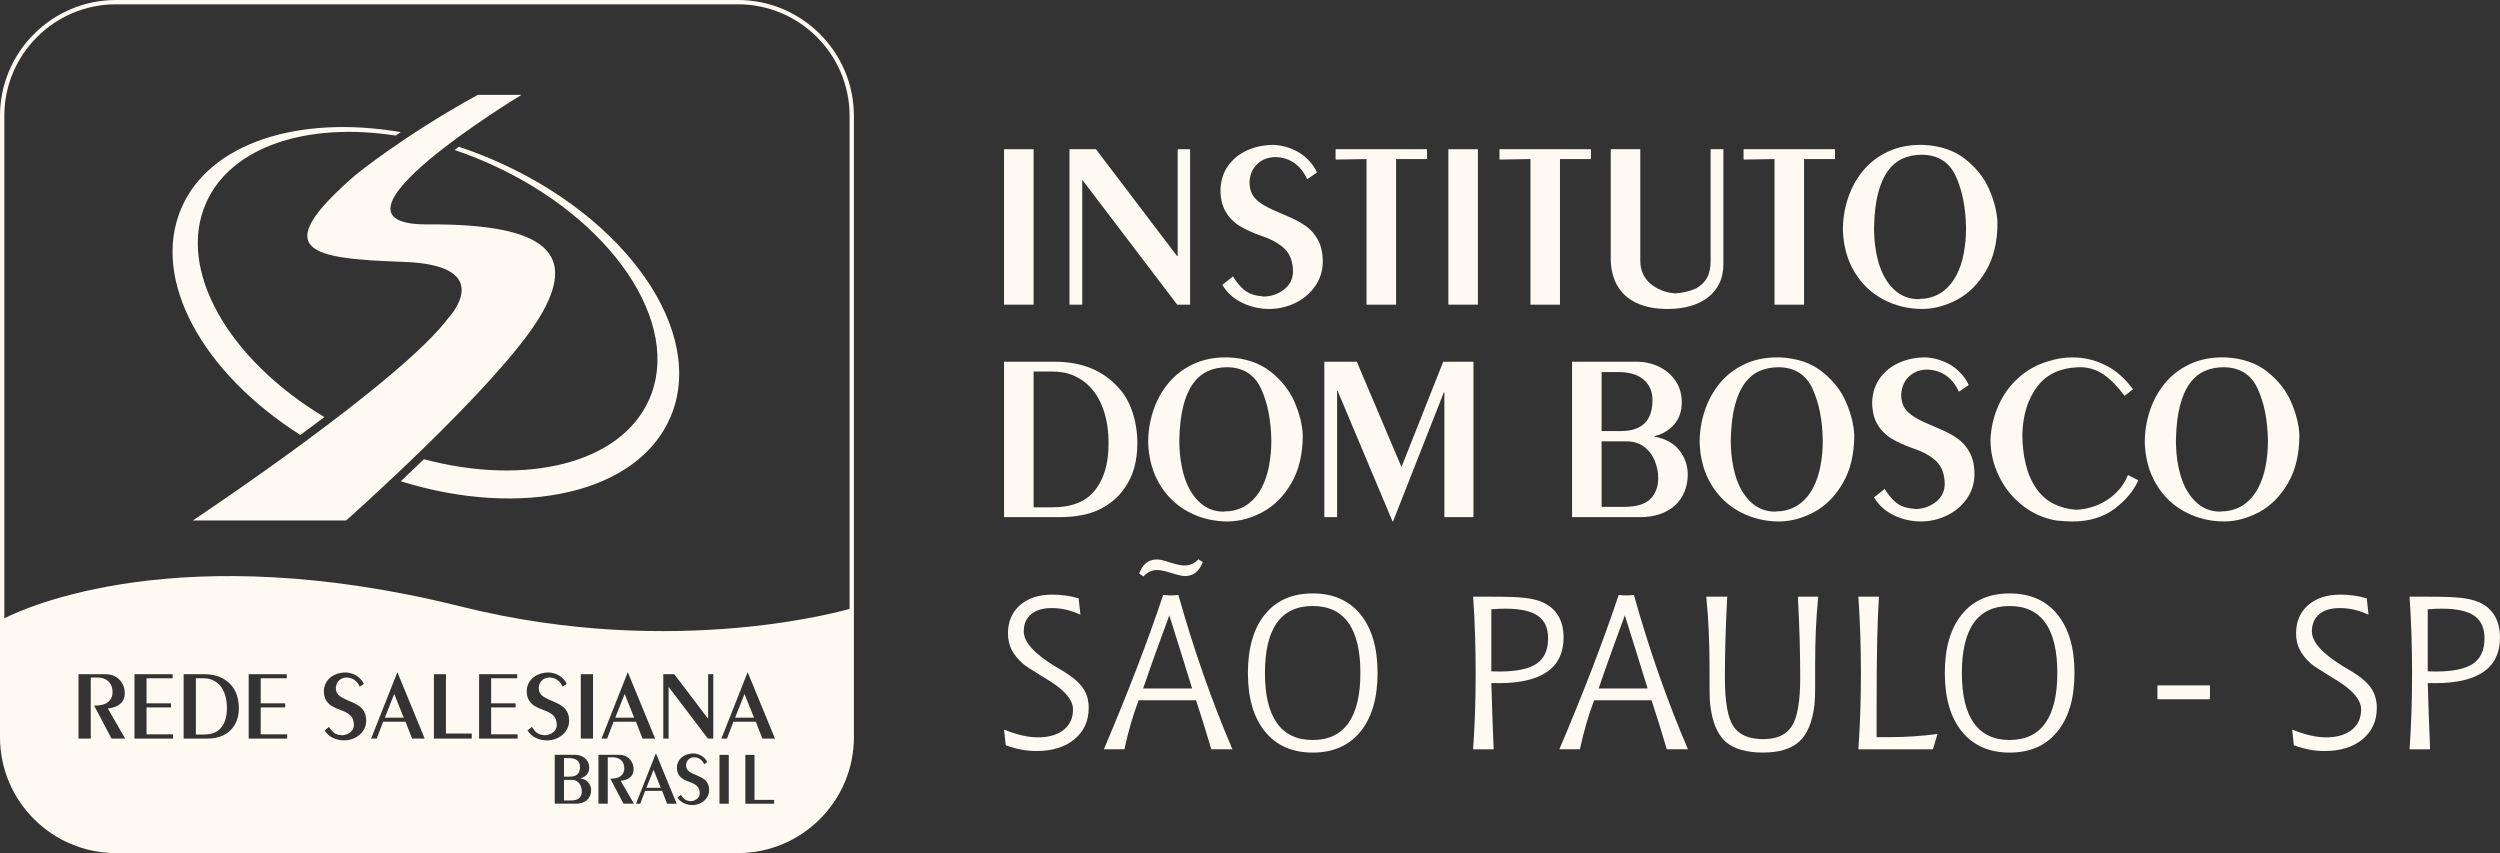
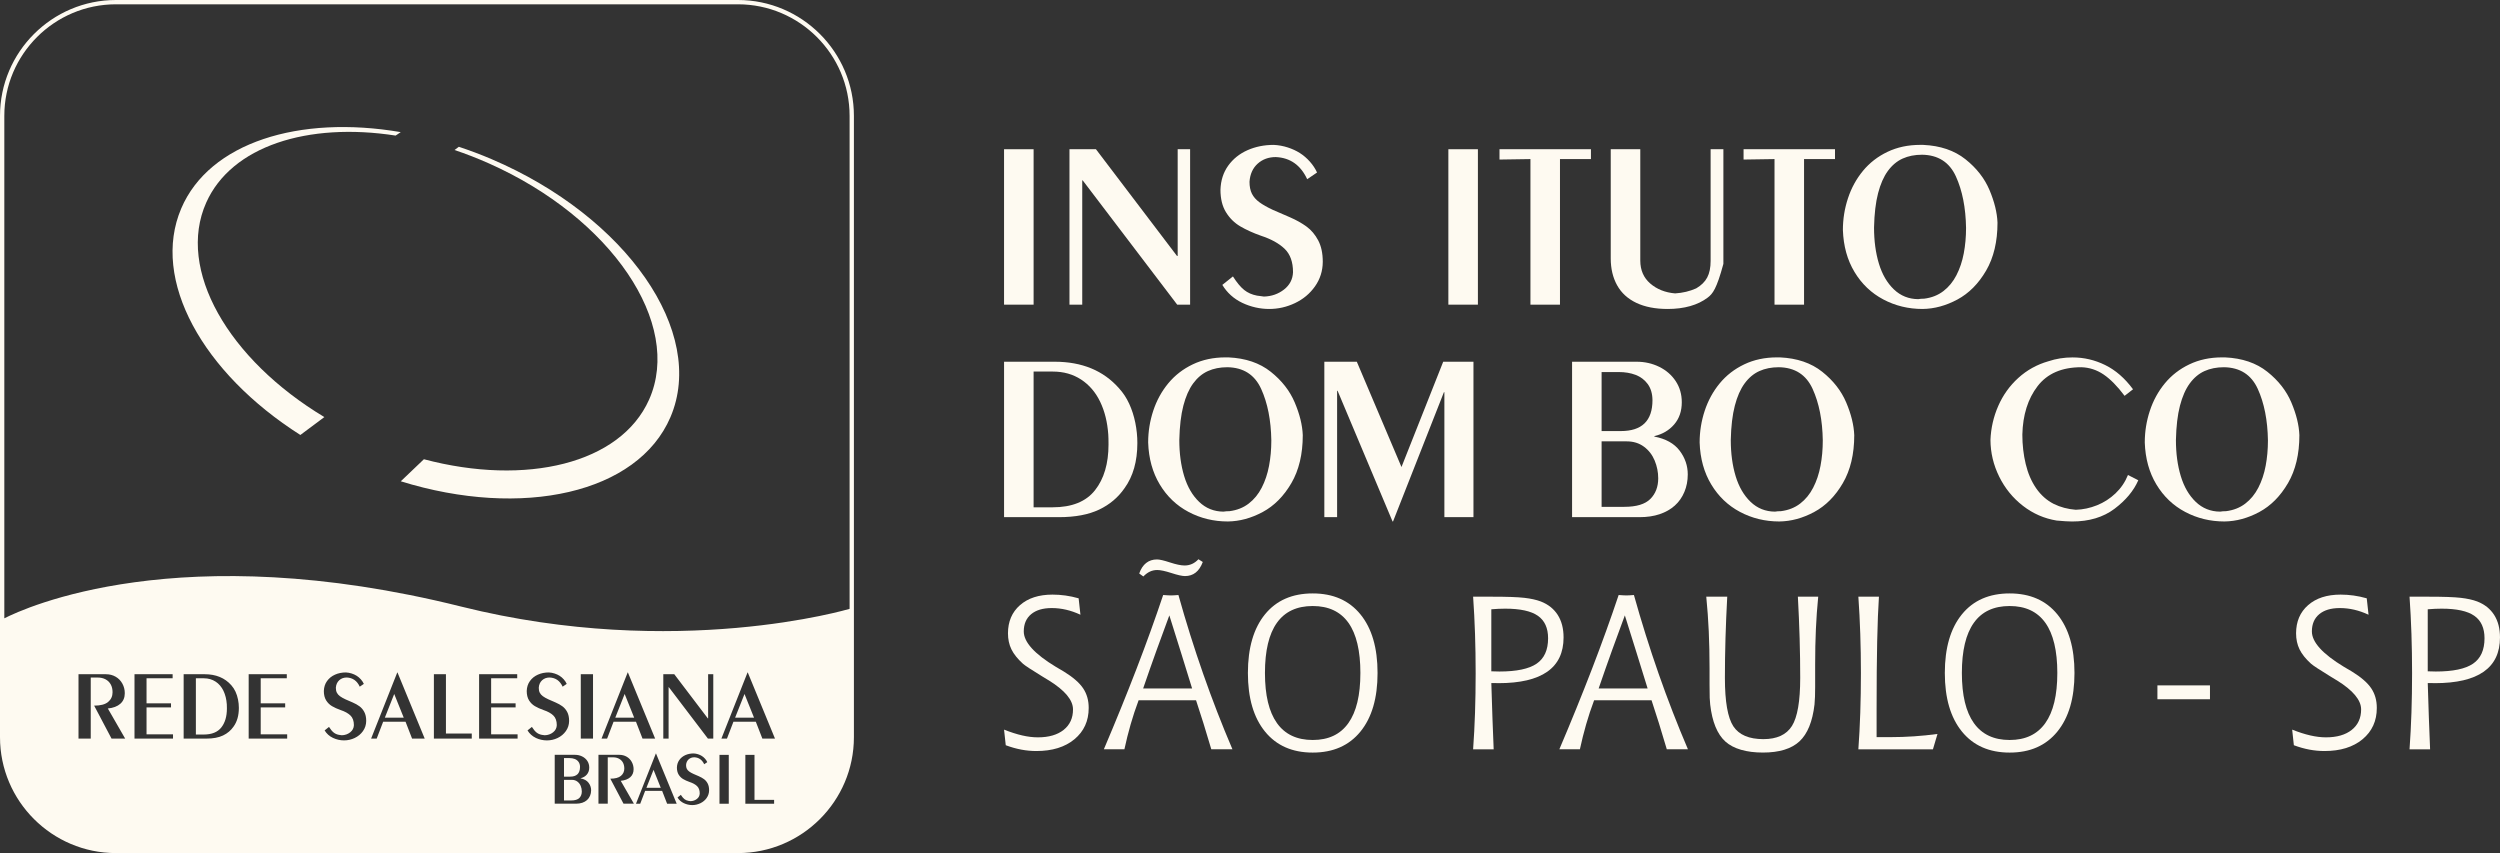
<svg xmlns="http://www.w3.org/2000/svg" width="211" height="72" viewBox="0 0 211 72" fill="none">
  <rect x="0" y="0" width="211" height="72" fill="#333333" stroke="none" />
  <g clip-path="url(#clip0_1301_854)">
    <path d="M54.558 66.49H55.768L55.159 64.972L54.558 66.49Z" fill="#FEFAF1" />
    <path d="M48.954 64.727C48.952 64.553 48.909 64.41 48.825 64.298C48.743 64.186 48.635 64.105 48.503 64.056C48.372 64.007 48.224 63.982 48.06 63.982H47.602V65.549H48.113C48.673 65.549 48.953 65.276 48.953 64.728L48.954 64.727Z" fill="#FEFAF1" />
    <path d="M48.724 65.961C48.597 65.867 48.445 65.82 48.272 65.82H47.602V67.559H48.206C48.527 67.559 48.758 67.488 48.897 67.349C49.035 67.209 49.105 67.026 49.105 66.8C49.105 66.638 49.073 66.481 49.01 66.328C48.947 66.176 48.851 66.054 48.723 65.96L48.724 65.961Z" fill="#FEFAF1" />
    <path d="M62.279 0H9.789C4.392 0 0 4.388 0 9.781V62.219C0 67.612 4.392 72 9.789 72H62.279C67.677 72 72.07 67.612 72.07 62.219V9.781C72.07 4.388 67.677 0 62.279 0ZM9.414 62.338L7.946 59.556C8.485 59.556 8.878 59.452 9.126 59.244C9.375 59.035 9.5 58.763 9.5 58.427C9.5 58.17 9.448 57.949 9.346 57.765C9.243 57.579 9.097 57.436 8.907 57.335C8.718 57.234 8.494 57.184 8.237 57.184H7.659V62.339H6.626V56.905H8.945C9.246 56.905 9.517 56.975 9.759 57.114C10.002 57.254 10.191 57.448 10.327 57.695C10.464 57.944 10.532 58.214 10.532 58.507C10.532 58.878 10.407 59.174 10.159 59.395C9.911 59.616 9.558 59.751 9.102 59.797L10.565 62.339H9.414V62.338ZM14.602 62.338H11.352V56.904H14.57V57.248H12.368V59.361H14.433V59.705H12.368V61.977H14.602V62.337V62.338ZM19.714 61.323C19.489 61.647 19.193 61.898 18.824 62.074C18.455 62.25 17.988 62.338 17.422 62.338H15.5V56.904H17.271C18.225 56.904 18.975 57.214 19.521 57.833C19.662 57.99 19.781 58.17 19.876 58.375C19.969 58.578 20.041 58.8 20.089 59.037C20.136 59.275 20.16 59.511 20.16 59.745C20.16 60.384 20.011 60.91 19.714 61.322V61.323ZM24.238 62.338H20.988V56.904H24.206V57.248H22.004V59.361H24.069V59.705H22.004V61.977H24.238V62.337V62.338ZM30.638 61.701C30.459 61.954 30.225 62.148 29.939 62.285C29.651 62.422 29.351 62.489 29.035 62.489C28.72 62.489 28.394 62.418 28.097 62.276C27.797 62.133 27.566 61.923 27.398 61.647L27.768 61.351C27.906 61.568 28.035 61.725 28.161 61.824C28.285 61.923 28.434 61.99 28.61 62.022C28.637 62.027 28.679 62.033 28.734 62.039C28.788 62.043 28.828 62.05 28.853 62.055C29.12 62.048 29.354 61.965 29.553 61.81C29.753 61.653 29.859 61.452 29.869 61.204C29.869 60.847 29.771 60.574 29.576 60.386C29.381 60.198 29.103 60.046 28.746 59.928C28.469 59.83 28.229 59.721 28.024 59.601C27.82 59.481 27.654 59.317 27.525 59.109C27.396 58.9 27.332 58.637 27.332 58.32C27.342 57.996 27.433 57.715 27.602 57.48C27.771 57.244 27.996 57.064 28.275 56.94C28.554 56.815 28.86 56.754 29.194 56.754C29.36 56.762 29.523 56.792 29.68 56.842C29.837 56.892 29.979 56.958 30.107 57.038C30.234 57.119 30.351 57.219 30.458 57.339C30.564 57.459 30.648 57.586 30.708 57.72L30.363 57.955C30.134 57.459 29.768 57.202 29.265 57.181C29.014 57.181 28.802 57.258 28.632 57.411C28.461 57.566 28.366 57.777 28.346 58.044C28.346 58.21 28.374 58.349 28.43 58.462C28.486 58.573 28.574 58.673 28.693 58.761C28.812 58.847 28.968 58.936 29.162 59.026C29.34 59.102 29.541 59.189 29.763 59.287C29.986 59.383 30.179 59.492 30.343 59.613C30.506 59.733 30.642 59.892 30.748 60.094C30.855 60.294 30.908 60.545 30.908 60.845C30.905 61.164 30.815 61.451 30.635 61.704L30.638 61.701ZM34.78 62.339L34.228 60.915H32.338L31.792 62.339H31.321L33.53 56.754H33.547L35.846 62.339H34.781H34.78ZM39.817 62.338H36.62V56.904H37.637V61.911H39.817V62.337V62.338ZM43.687 62.338H40.436V56.904H43.653V57.248H41.452V59.361H43.517V59.705H41.452V61.977H43.685V62.337L43.687 62.338ZM45.219 62.276C44.921 62.133 44.69 61.923 44.522 61.647L44.892 61.351C45.03 61.568 45.159 61.725 45.285 61.824C45.409 61.923 45.56 61.99 45.734 62.022C45.761 62.027 45.803 62.033 45.858 62.039C45.913 62.043 45.952 62.05 45.977 62.055C46.244 62.048 46.479 61.965 46.677 61.81C46.877 61.653 46.983 61.452 46.993 61.204C46.993 60.847 46.895 60.574 46.7 60.386C46.505 60.198 46.227 60.046 45.87 59.928C45.593 59.83 45.352 59.721 45.148 59.601C44.944 59.481 44.778 59.317 44.649 59.109C44.52 58.9 44.456 58.637 44.456 58.32C44.466 57.996 44.556 57.715 44.726 57.48C44.895 57.244 45.12 57.064 45.399 56.94C45.678 56.815 45.983 56.754 46.318 56.754C46.484 56.762 46.647 56.792 46.804 56.842C46.962 56.892 47.103 56.958 47.231 57.038C47.359 57.119 47.476 57.219 47.581 57.339C47.688 57.459 47.772 57.586 47.832 57.72L47.487 57.955C47.258 57.459 46.892 57.202 46.389 57.181C46.137 57.181 45.926 57.258 45.756 57.411C45.585 57.566 45.49 57.777 45.472 58.044C45.472 58.21 45.498 58.349 45.555 58.462C45.611 58.573 45.699 58.673 45.818 58.761C45.937 58.848 46.094 58.936 46.288 59.026C46.465 59.102 46.666 59.189 46.888 59.287C47.111 59.383 47.304 59.492 47.468 59.613C47.631 59.733 47.767 59.892 47.874 60.094C47.98 60.294 48.033 60.545 48.033 60.845C48.03 61.164 47.94 61.451 47.76 61.704C47.581 61.956 47.348 62.151 47.06 62.288C46.774 62.424 46.472 62.491 46.157 62.491C45.842 62.491 45.517 62.421 45.217 62.278L45.219 62.276ZM49.799 67.164C49.739 67.308 49.654 67.428 49.544 67.526C49.433 67.625 49.3 67.7 49.144 67.753C48.987 67.805 48.81 67.832 48.611 67.832H46.818V63.707H48.532C48.749 63.707 48.949 63.752 49.132 63.842C49.315 63.932 49.461 64.058 49.57 64.221C49.677 64.384 49.732 64.57 49.732 64.783C49.732 65.019 49.664 65.215 49.529 65.372C49.394 65.529 49.219 65.632 49.003 65.681V65.694C49.306 65.753 49.53 65.876 49.674 66.067C49.818 66.257 49.891 66.468 49.891 66.698C49.891 66.865 49.86 67.022 49.8 67.164H49.799ZM50.051 62.338H49.018V56.904H50.051V62.338ZM52.625 67.833L51.511 65.721C51.92 65.721 52.218 65.641 52.407 65.483C52.596 65.324 52.691 65.117 52.691 64.863C52.691 64.669 52.651 64.501 52.574 64.359C52.496 64.219 52.385 64.111 52.241 64.034C52.097 63.956 51.927 63.918 51.733 63.918H51.294V67.832H50.51V63.707H52.271C52.498 63.707 52.704 63.759 52.889 63.865C53.072 63.971 53.216 64.118 53.32 64.307C53.423 64.496 53.476 64.7 53.476 64.922C53.476 65.204 53.381 65.429 53.193 65.597C53.004 65.764 52.737 65.866 52.39 65.902L53.502 67.832H52.626L52.625 67.833ZM51.785 60.914L51.24 62.338H50.769L52.978 56.753H52.995L55.294 62.338H54.229L53.676 60.914H51.786H51.785ZM56.304 67.833L55.884 66.751H54.449L54.036 67.833H53.677L55.355 63.592H55.367L57.112 67.833H56.304ZM59.642 67.35C59.506 67.54 59.329 67.689 59.111 67.793C58.893 67.896 58.665 67.949 58.426 67.949C58.186 67.949 57.939 67.894 57.712 67.786C57.486 67.678 57.309 67.519 57.182 67.308L57.463 67.084C57.567 67.248 57.667 67.367 57.762 67.443C57.856 67.518 57.97 67.568 58.103 67.593C58.123 67.597 58.155 67.6 58.196 67.606C58.238 67.61 58.267 67.613 58.286 67.618C58.489 67.611 58.667 67.55 58.818 67.431C58.97 67.313 59.049 67.16 59.057 66.971C59.057 66.7 58.983 66.492 58.834 66.35C58.686 66.206 58.476 66.09 58.205 66.001C57.994 65.927 57.812 65.844 57.656 65.753C57.502 65.662 57.375 65.536 57.278 65.378C57.18 65.219 57.131 65.02 57.131 64.779C57.138 64.533 57.208 64.32 57.336 64.141C57.464 63.962 57.635 63.826 57.846 63.731C58.058 63.637 58.291 63.59 58.545 63.59C58.671 63.596 58.795 63.619 58.914 63.657C59.033 63.696 59.141 63.745 59.238 63.806C59.334 63.867 59.423 63.944 59.505 64.035C59.585 64.126 59.649 64.222 59.695 64.324L59.434 64.502C59.259 64.127 58.981 63.932 58.6 63.915C58.41 63.915 58.25 63.974 58.12 64.09C57.99 64.208 57.918 64.367 57.903 64.57C57.903 64.697 57.924 64.803 57.967 64.888C58.009 64.972 58.076 65.047 58.166 65.114C58.256 65.18 58.375 65.248 58.522 65.315C58.656 65.374 58.809 65.44 58.978 65.513C59.148 65.587 59.294 65.669 59.418 65.76C59.544 65.851 59.645 65.974 59.727 66.126C59.807 66.278 59.848 66.469 59.848 66.696C59.847 66.938 59.777 67.156 59.641 67.347L59.642 67.35ZM60.2 62.338H59.749L56.446 57.994H56.43V62.338H55.983V56.904H56.909L59.742 60.634H59.766V56.904H60.201V62.338H60.2ZM61.508 67.833H60.724V63.708H61.508V67.833ZM65.335 67.833H62.908V63.708H63.679V67.51H65.335V67.834V67.833ZM64.344 62.339L63.791 60.915H61.901L61.355 62.339H60.885L63.093 56.754H63.111L65.41 62.339H64.344ZM71.706 51.386C71.706 51.386 57.133 55.741 38.931 51.197C15.15 45.26 2.057 51.324 0.365 52.187V9.781C0.364 4.588 4.592 0.363 9.789 0.363H62.279C67.477 0.363 71.706 4.588 71.706 9.781V51.386Z" fill="#FEFAF1" />
    <path d="M32.481 60.57H34.075L33.272 58.572L32.481 60.57Z" fill="#FEFAF1" />
    <path d="M51.93 60.57H53.524L52.721 58.572L51.93 60.57Z" fill="#FEFAF1" />
    <path d="M62.044 60.57H63.639L62.836 58.572L62.044 60.57Z" fill="#FEFAF1" />
    <path d="M18.859 58.303C18.699 57.972 18.477 57.712 18.192 57.527C17.908 57.342 17.579 57.248 17.204 57.248H16.532V61.994H17.196C17.871 61.994 18.365 61.795 18.68 61.396C18.994 60.997 19.151 60.464 19.151 59.795C19.151 59.645 19.147 59.53 19.143 59.451C19.113 59.017 19.018 58.633 18.858 58.302L18.859 58.303Z" fill="#FEFAF1" />
-     <path d="M44.016 8.006C44.016 8.006 25.821 19.009 36.101 18.94C46.38 18.872 48.732 21.541 45.507 26.825C41.973 32.617 29.217 43.925 29.217 43.925H16.276C16.276 43.925 33.836 32.266 37.889 26.779C37.889 26.779 42.019 22.378 34.081 22.104C26.142 21.829 22.608 21.202 29.95 14.815C29.95 14.815 33.943 11.514 40.321 8.007H44.015L44.016 8.006Z" fill="#FEFAF1" />
    <path d="M41.486 13.43C40.567 13.038 39.646 12.695 38.728 12.389C38.694 12.414 38.659 12.439 38.625 12.464C38.535 12.531 38.45 12.595 38.363 12.661C39.331 12.986 40.303 13.364 41.272 13.795C51.594 18.386 57.644 27.312 54.782 33.731C52.372 39.14 44.402 41.043 35.777 38.76C35.098 39.417 34.442 40.042 33.826 40.621C44.063 43.799 53.833 41.649 56.587 35.205C59.649 28.045 52.887 18.295 41.484 13.43" fill="#FEFAF1" />
    <path d="M17.403 17.105C19.528 12.335 25.979 10.293 33.39 11.443C33.53 11.348 33.675 11.25 33.823 11.152C25.235 9.678 17.669 12.042 15.298 17.589C12.722 23.614 17.102 31.472 25.35 36.712C26.02 36.218 26.698 35.713 27.375 35.201C19.263 30.332 14.887 22.75 17.403 17.105Z" fill="#FEFAF1" />
    <path d="M84.742 12.595H87.236V25.713H84.742V12.595Z" fill="#FEFAF1" />
    <path d="M90.263 12.595H92.498L99.337 21.6H99.396V12.595H100.445V25.713H99.356L91.381 15.225H91.341V25.713H90.263V12.595Z" fill="#FEFAF1" />
    <path d="M103.167 24.043L104.06 23.33C104.391 23.851 104.706 24.232 105.008 24.472C105.308 24.713 105.671 24.872 106.093 24.951C106.16 24.964 106.258 24.977 106.39 24.99C106.522 25.003 106.619 25.017 106.678 25.03C107.325 25.011 107.888 24.812 108.37 24.437C108.851 24.062 109.106 23.575 109.131 22.976C109.131 22.113 108.895 21.455 108.424 21C107.952 20.546 107.285 20.177 106.42 19.894C105.752 19.657 105.172 19.394 104.679 19.104C104.187 18.815 103.785 18.418 103.473 17.913C103.162 17.41 103.007 16.775 103.007 16.012C103.034 15.229 103.251 14.553 103.66 13.982C104.07 13.413 104.611 12.978 105.284 12.678C105.958 12.379 106.697 12.229 107.503 12.229C107.906 12.248 108.297 12.32 108.677 12.441C109.056 12.563 109.4 12.721 109.706 12.915C110.013 13.109 110.295 13.351 110.554 13.642C110.811 13.931 111.013 14.237 111.158 14.56L110.327 15.125C109.772 13.932 108.888 13.309 107.675 13.257C107.067 13.257 106.558 13.443 106.146 13.815C105.734 14.187 105.504 14.696 105.458 15.341C105.458 15.743 105.526 16.079 105.661 16.349C105.796 16.619 106.007 16.859 106.294 17.07C106.58 17.28 106.958 17.494 107.427 17.712C107.856 17.896 108.339 18.106 108.876 18.34C109.414 18.574 109.88 18.836 110.276 19.126C110.672 19.416 110.998 19.803 111.256 20.288C111.513 20.772 111.642 21.378 111.642 22.102C111.635 22.874 111.415 23.564 110.983 24.174C110.551 24.784 109.988 25.253 109.294 25.583C108.601 25.912 107.875 26.077 107.116 26.077C106.356 26.077 105.568 25.905 104.848 25.561C104.128 25.216 103.567 24.71 103.163 24.042L103.167 24.043Z" fill="#FEFAF1" />
-     <path d="M112.724 12.595H120.442V13.426H117.83V25.713H115.336V13.426L112.724 13.466V12.595Z" fill="#FEFAF1" />
    <path d="M122.242 12.595H124.735V25.713H122.242V12.595Z" fill="#FEFAF1" />
    <path d="M126.557 12.595H134.275V13.426H131.662V25.713H129.169V13.426L126.557 13.466V12.595Z" fill="#FEFAF1" />
-     <path d="M138.44 12.595V21.986C138.44 22.797 138.72 23.444 139.281 23.928C139.842 24.413 140.541 24.691 141.379 24.763C142.018 24.724 142.612 24.582 143.159 24.338C143.589 24.087 143.899 23.78 144.09 23.418C144.281 23.056 144.376 22.591 144.376 22.025V12.594H145.454V22.271C145.454 22.904 145.338 23.456 145.108 23.927C144.877 24.399 144.552 24.794 144.134 25.114C143.714 25.433 143.22 25.674 142.65 25.835C142.079 25.997 141.447 26.077 140.755 26.077C139.713 26.077 138.831 25.906 138.109 25.563C137.387 25.22 136.845 24.726 136.486 24.08C136.126 23.434 135.946 22.676 135.946 21.807V12.594H138.439L138.44 12.595Z" fill="#FEFAF1" />
+     <path d="M138.44 12.595V21.986C138.44 22.797 138.72 23.444 139.281 23.928C139.842 24.413 140.541 24.691 141.379 24.763C142.018 24.724 142.612 24.582 143.159 24.338C143.589 24.087 143.899 23.78 144.09 23.418C144.281 23.056 144.376 22.591 144.376 22.025V12.594H145.454V22.271C144.877 24.399 144.552 24.794 144.134 25.114C143.714 25.433 143.22 25.674 142.65 25.835C142.079 25.997 141.447 26.077 140.755 26.077C139.713 26.077 138.831 25.906 138.109 25.563C137.387 25.22 136.845 24.726 136.486 24.08C136.126 23.434 135.946 22.676 135.946 21.807V12.594H138.439L138.44 12.595Z" fill="#FEFAF1" />
    <path d="M147.157 12.595H154.874V13.426H152.262V25.713H149.769V13.426L147.157 13.466V12.595Z" fill="#FEFAF1" />
    <path d="M162.325 12.229C163.763 12.295 164.949 12.698 165.882 13.44C166.816 14.182 167.492 15.046 167.911 16.035C168.329 17.023 168.556 17.942 168.589 18.792C168.589 20.393 168.267 21.745 167.625 22.845C166.982 23.945 166.176 24.756 165.211 25.276C164.244 25.797 163.263 26.064 162.267 26.077C161.067 26.077 159.96 25.808 158.948 25.271C157.935 24.734 157.125 23.962 156.519 22.953C155.912 21.944 155.586 20.765 155.54 19.414C155.54 18.491 155.683 17.596 155.97 16.73C156.256 15.864 156.679 15.093 157.237 14.417C157.795 13.742 158.483 13.208 159.305 12.816C160.127 12.424 161.045 12.228 162.061 12.228H162.328L162.325 12.229ZM162.226 13.059C161.606 13.059 161.057 13.168 160.579 13.385C160.1 13.603 159.686 13.95 159.336 14.428C158.986 14.906 158.711 15.532 158.51 16.306C158.308 17.081 158.195 18.044 158.169 19.198C158.169 20.331 158.306 21.35 158.58 22.252C158.853 23.154 159.274 23.878 159.841 24.422C160.409 24.966 161.095 25.241 161.899 25.248C162.038 25.221 162.206 25.208 162.403 25.208C163.03 25.129 163.569 24.916 164.021 24.57C164.473 24.224 164.841 23.776 165.124 23.226C165.407 22.676 165.614 22.061 165.742 21.383C165.871 20.704 165.935 19.989 165.935 19.238C165.908 17.532 165.622 16.08 165.075 14.884C164.527 13.688 163.577 13.08 162.225 13.059H162.226Z" fill="#FEFAF1" />
    <path d="M84.742 30.53H89.016C91.319 30.53 93.13 31.278 94.449 32.775C94.792 33.15 95.078 33.585 95.305 34.079C95.533 34.573 95.704 35.107 95.82 35.68C95.936 36.254 95.993 36.824 95.993 37.391C95.993 38.933 95.633 40.202 94.915 41.197C94.374 41.981 93.659 42.586 92.768 43.01C91.878 43.434 90.75 43.648 89.384 43.648H84.743V30.53H84.742ZM87.236 42.817H88.838C90.468 42.817 91.662 42.336 92.42 41.373C93.179 40.411 93.559 39.123 93.559 37.508C93.559 37.146 93.552 36.87 93.539 36.678C93.466 35.63 93.238 34.706 92.852 33.905C92.466 33.105 91.93 32.48 91.244 32.032C90.557 31.584 89.763 31.36 88.859 31.36H87.236V42.817Z" fill="#FEFAF1" />
    <path d="M103.69 30.164C105.128 30.23 106.314 30.633 107.248 31.375C108.181 32.117 108.857 32.981 109.276 33.97C109.695 34.958 109.921 35.877 109.954 36.727C109.954 38.328 109.632 39.68 108.99 40.78C108.347 41.88 107.542 42.691 106.576 43.211C105.609 43.732 104.629 43.999 103.632 44.012C102.432 44.012 101.325 43.743 100.313 43.206C99.3 42.669 98.49 41.896 97.884 40.888C97.277 39.879 96.951 38.7 96.905 37.349C96.905 36.426 97.049 35.531 97.335 34.665C97.621 33.799 98.044 33.028 98.602 32.352C99.16 31.677 99.849 31.143 100.67 30.751C101.492 30.359 102.41 30.163 103.426 30.163H103.693L103.69 30.164ZM103.591 30.994C102.971 30.994 102.422 31.103 101.944 31.32C101.465 31.538 101.051 31.885 100.701 32.363C100.352 32.841 100.076 33.467 99.875 34.241C99.674 35.016 99.56 35.979 99.534 37.132C99.534 38.266 99.671 39.285 99.945 40.187C100.219 41.089 100.639 41.813 101.207 42.357C101.774 42.901 102.46 43.176 103.264 43.182C103.403 43.156 103.571 43.143 103.768 43.143C104.395 43.063 104.935 42.851 105.386 42.505C105.838 42.159 106.206 41.711 106.489 41.161C106.772 40.611 106.979 39.996 107.107 39.318C107.236 38.639 107.3 37.924 107.3 37.173C107.273 35.467 106.987 34.015 106.44 32.819C105.893 31.622 104.942 31.015 103.59 30.994H103.591Z" fill="#FEFAF1" />
    <path d="M111.774 30.53H114.515L118.285 39.417L121.807 30.53H124.36V43.648H121.906V33.1H121.867L117.572 44.013H117.532L112.892 32.981H112.852V43.648H111.774V30.53Z" fill="#FEFAF1" />
    <path d="M132.681 30.53H138.133C138.819 30.53 139.454 30.674 140.038 30.96C140.621 31.246 141.085 31.649 141.428 32.166C141.771 32.683 141.943 33.278 141.943 33.95C141.943 34.702 141.728 35.326 141.299 35.824C140.87 36.321 140.313 36.649 139.627 36.808V36.847C140.59 37.032 141.3 37.427 141.76 38.034C142.218 38.64 142.447 39.309 142.447 40.04C142.447 40.574 142.352 41.068 142.161 41.522C141.97 41.977 141.699 42.361 141.35 42.674C141 42.987 140.576 43.228 140.078 43.396C139.581 43.564 139.014 43.648 138.381 43.648H132.683V30.53H132.681ZM135.175 36.382H136.798C138.579 36.382 139.469 35.512 139.469 33.772C139.463 33.218 139.327 32.764 139.064 32.408C138.8 32.052 138.458 31.795 138.039 31.637C137.62 31.479 137.15 31.401 136.629 31.401H135.175V36.382ZM135.175 42.777H137.094C138.116 42.777 138.848 42.554 139.291 42.11C139.733 41.665 139.954 41.083 139.954 40.365C139.954 39.85 139.853 39.352 139.653 38.867C139.451 38.383 139.148 37.993 138.742 37.696C138.336 37.399 137.857 37.251 137.302 37.251H135.175V42.777Z" fill="#FEFAF1" />
    <path d="M150.235 30.164C151.672 30.23 152.859 30.633 153.792 31.375C154.725 32.117 155.401 32.981 155.821 33.97C156.239 34.958 156.465 35.877 156.499 36.727C156.499 38.328 156.177 39.68 155.534 40.78C154.892 41.88 154.086 42.691 153.12 43.211C152.154 43.732 151.173 43.999 150.177 44.012C148.976 44.012 147.869 43.743 146.857 43.206C145.845 42.669 145.035 41.896 144.429 40.888C143.821 39.879 143.495 38.7 143.449 37.349C143.449 36.426 143.593 35.531 143.879 34.665C144.166 33.799 144.588 33.028 145.146 32.352C145.704 31.677 146.393 31.143 147.215 30.751C148.036 30.359 148.955 30.163 149.971 30.163H150.238L150.235 30.164ZM150.135 30.994C149.515 30.994 148.965 31.103 148.487 31.32C148.009 31.538 147.594 31.885 147.245 32.363C146.895 32.841 146.619 33.467 146.419 34.241C146.217 35.016 146.103 35.979 146.078 37.132C146.078 38.266 146.215 39.285 146.488 40.187C146.762 41.089 147.182 41.813 147.75 42.357C148.318 42.901 149.003 43.176 149.808 43.182C149.946 43.156 150.114 43.143 150.312 43.143C150.938 43.063 151.478 42.851 151.93 42.505C152.381 42.159 152.749 41.711 153.032 41.161C153.316 40.611 153.523 39.996 153.65 39.318C153.779 38.639 153.843 37.924 153.843 37.173C153.817 35.467 153.53 34.015 152.983 32.819C152.436 31.622 151.485 31.015 150.134 30.994H150.135Z" fill="#FEFAF1" />
-     <path d="M158.17 41.978L159.064 41.265C159.394 41.786 159.71 42.166 160.011 42.407C160.311 42.648 160.674 42.807 161.097 42.886C161.163 42.898 161.262 42.912 161.394 42.925C161.526 42.938 161.622 42.952 161.681 42.965C162.328 42.946 162.891 42.747 163.373 42.372C163.855 41.997 164.109 41.51 164.135 40.91C164.135 40.048 163.899 39.39 163.428 38.935C162.956 38.481 162.289 38.112 161.424 37.829C160.756 37.592 160.175 37.329 159.683 37.039C159.19 36.75 158.788 36.353 158.477 35.849C158.166 35.345 158.01 34.71 158.01 33.947C158.037 33.164 158.255 32.487 158.664 31.917C159.073 31.348 159.614 30.913 160.288 30.613C160.961 30.314 161.701 30.164 162.506 30.164C162.91 30.183 163.3 30.255 163.68 30.376C164.06 30.498 164.403 30.656 164.71 30.85C165.017 31.044 165.299 31.286 165.557 31.576C165.815 31.866 166.017 32.172 166.161 32.495L165.33 33.06C164.775 31.867 163.891 31.244 162.678 31.192C162.071 31.192 161.561 31.378 161.149 31.75C160.737 32.122 160.508 32.631 160.462 33.276C160.462 33.678 160.529 34.014 160.664 34.284C160.799 34.554 161.011 34.794 161.297 35.005C161.584 35.215 161.961 35.429 162.43 35.647C162.859 35.831 163.342 36.041 163.879 36.275C164.417 36.509 164.884 36.771 165.28 37.061C165.675 37.351 166.001 37.738 166.259 38.222C166.516 38.707 166.645 39.312 166.645 40.037C166.639 40.809 166.419 41.499 165.986 42.109C165.554 42.718 164.991 43.188 164.298 43.518C163.605 43.847 162.879 44.012 162.119 44.012C161.36 44.012 160.571 43.84 159.851 43.495C159.131 43.151 158.57 42.645 158.167 41.977L158.17 41.978Z" fill="#FEFAF1" />
    <path d="M179.314 33.407C178.707 32.597 178.117 31.997 177.543 31.607C176.969 31.218 176.342 31.015 175.663 30.994C174.021 30.994 172.79 31.527 171.973 32.591C171.155 33.656 170.726 35.018 170.686 36.679C170.686 37.549 170.781 38.376 170.969 39.16C171.156 39.945 171.45 40.626 171.849 41.206C172.248 41.786 172.745 42.227 173.338 42.531C173.899 42.807 174.52 42.972 175.199 43.025C175.812 43.006 176.409 42.878 176.989 42.644C177.569 42.411 178.089 42.076 178.548 41.641C179.006 41.206 179.358 40.69 179.601 40.089L180.472 40.534C180.083 41.424 179.415 42.226 178.465 42.941C177.516 43.656 176.323 44.014 174.886 44.014C174.583 44.014 174.148 43.987 173.581 43.935C172.533 43.763 171.583 43.349 170.734 42.69C169.883 42.03 169.216 41.21 168.732 40.228C168.247 39.246 168.001 38.215 167.995 37.133C168.034 36.131 168.253 35.174 168.652 34.262C169.051 33.349 169.615 32.562 170.343 31.9C171.072 31.238 171.917 30.768 172.879 30.492C173.531 30.274 174.214 30.166 174.926 30.166C175.882 30.166 176.798 30.38 177.675 30.809C178.551 31.238 179.335 31.919 180.027 32.855L179.315 33.409L179.314 33.407Z" fill="#FEFAF1" />
    <path d="M187.804 30.164C189.242 30.23 190.428 30.633 191.361 31.375C192.295 32.117 192.971 32.981 193.39 33.97C193.808 34.958 194.035 35.877 194.068 36.727C194.068 38.328 193.746 39.68 193.104 40.78C192.461 41.88 191.655 42.691 190.69 43.211C189.723 43.732 188.743 43.999 187.746 44.012C186.546 44.012 185.438 43.743 184.427 43.206C183.414 42.669 182.604 41.896 181.998 40.888C181.391 39.879 181.065 38.7 181.019 37.349C181.019 36.426 181.162 35.531 181.449 34.665C181.735 33.799 182.158 33.028 182.716 32.352C183.274 31.677 183.962 31.143 184.784 30.751C185.606 30.359 186.524 30.163 187.54 30.163H187.807L187.804 30.164ZM187.705 30.994C187.085 30.994 186.536 31.103 186.057 31.32C185.579 31.538 185.165 31.885 184.815 32.363C184.465 32.841 184.19 33.467 183.989 34.241C183.787 35.016 183.674 35.979 183.648 37.132C183.648 38.266 183.785 39.285 184.059 40.187C184.332 41.089 184.753 41.813 185.32 42.357C185.888 42.901 186.573 43.176 187.378 43.182C187.516 43.156 187.685 43.143 187.882 43.143C188.509 43.063 189.048 42.851 189.5 42.505C189.952 42.159 190.32 41.711 190.603 41.161C190.886 40.611 191.093 39.996 191.221 39.318C191.35 38.639 191.414 37.924 191.414 37.173C191.387 35.467 191.101 34.015 190.554 32.819C190.006 31.622 189.056 31.015 187.704 30.994H187.705Z" fill="#FEFAF1" />
    <path d="M84.885 62.893L84.742 61.58C85.297 61.801 85.808 61.964 86.275 62.071C86.743 62.178 87.183 62.232 87.594 62.232C88.518 62.232 89.244 62.022 89.771 61.602C90.299 61.182 90.562 60.606 90.562 59.874C90.562 59.089 89.883 58.272 88.524 57.427L88.462 57.392C88.336 57.315 88.16 57.208 87.934 57.07C87.04 56.523 86.506 56.171 86.333 56.017C85.881 55.606 85.557 55.201 85.364 54.803C85.169 54.404 85.073 53.954 85.073 53.454C85.073 52.46 85.411 51.667 86.088 51.074C86.765 50.481 87.678 50.185 88.828 50.185C89.191 50.185 89.556 50.211 89.923 50.261C90.29 50.312 90.661 50.391 91.037 50.498L91.189 51.883C90.778 51.692 90.373 51.551 89.973 51.459C89.574 51.367 89.172 51.32 88.766 51.32C88.021 51.32 87.442 51.493 87.028 51.838C86.613 52.183 86.406 52.669 86.406 53.294C86.406 54.194 87.309 55.19 89.113 56.281C89.402 56.449 89.625 56.58 89.78 56.674C90.556 57.15 91.101 57.623 91.416 58.094C91.732 58.565 91.889 59.117 91.886 59.752C91.886 60.847 91.485 61.727 90.684 62.392C89.882 63.056 88.811 63.387 87.469 63.387C87.046 63.387 86.622 63.347 86.195 63.267C85.769 63.187 85.332 63.064 84.885 62.897V62.893Z" fill="#FEFAF1" />
    <path d="M98.171 50.219C98.343 50.23 98.476 50.24 98.569 50.245C98.661 50.252 98.746 50.254 98.824 50.254C98.902 50.254 98.989 50.251 99.088 50.245C99.187 50.24 99.31 50.23 99.459 50.219C100.091 52.481 100.787 54.697 101.547 56.868C102.306 59.038 103.13 61.162 104.018 63.24H102.234C102.005 62.46 101.784 61.729 101.572 61.048C101.361 60.366 101.153 59.719 100.947 59.105H96.098C95.848 59.771 95.624 60.449 95.426 61.137C95.229 61.825 95.053 62.526 94.9 63.24H93.165C94.166 60.888 95.085 58.624 95.923 56.448C96.761 54.271 97.51 52.195 98.172 50.218L98.171 50.219ZM101.148 47.2L101.515 47.432C101.365 47.831 101.166 48.129 100.916 48.325C100.666 48.521 100.365 48.62 100.013 48.62C99.775 48.62 99.393 48.535 98.868 48.364C98.343 48.195 97.944 48.109 97.67 48.109C97.449 48.109 97.244 48.154 97.053 48.243C96.862 48.332 96.677 48.469 96.498 48.654L96.15 48.404C96.287 48.011 96.482 47.715 96.735 47.516C96.988 47.316 97.294 47.217 97.651 47.217C97.866 47.217 98.233 47.301 98.751 47.472C99.269 47.641 99.678 47.727 99.976 47.727C100.209 47.727 100.421 47.682 100.616 47.593C100.809 47.504 100.987 47.372 101.148 47.2ZM98.692 51.938C98.344 52.87 97.987 53.846 97.62 54.864C97.253 55.882 96.874 56.962 96.481 58.106H100.614C100.318 57.153 100.015 56.172 99.703 55.163C99.39 54.153 99.054 53.078 98.692 51.938Z" fill="#FEFAF1" />
    <path d="M110.794 50.085C112.517 50.085 113.859 50.674 114.822 51.853C115.784 53.032 116.266 54.681 116.266 56.801C116.266 58.921 115.784 60.563 114.822 61.745C113.859 62.928 112.516 63.518 110.794 63.518C109.072 63.518 107.729 62.928 106.767 61.745C105.805 60.563 105.323 58.916 105.323 56.801C105.323 54.687 105.803 53.032 106.763 51.853C107.722 50.674 109.066 50.085 110.795 50.085H110.794ZM110.794 51.148C109.453 51.148 108.446 51.619 107.772 52.564C107.098 53.508 106.762 54.92 106.762 56.801C106.762 58.682 107.1 60.081 107.776 61.031C108.452 61.98 109.459 62.455 110.794 62.455C112.13 62.455 113.127 61.98 113.802 61.031C114.479 60.081 114.817 58.672 114.817 56.801C114.817 54.931 114.48 53.507 113.807 52.564C113.133 51.62 112.129 51.148 110.794 51.148Z" fill="#FEFAF1" />
    <path d="M124.331 50.361H125.94C127.192 50.361 128.093 50.392 128.645 50.456C129.196 50.518 129.663 50.621 130.043 50.764C130.669 51.008 131.146 51.388 131.474 51.902C131.801 52.418 131.965 53.05 131.965 53.8C131.965 55.087 131.506 56.051 130.588 56.694C129.67 57.337 128.297 57.659 126.467 57.659C126.401 57.659 126.302 57.656 126.167 57.65C126.033 57.645 125.934 57.645 125.868 57.65C125.898 58.746 125.929 59.732 125.963 60.606C125.995 61.482 126.029 62.36 126.066 63.241H124.331C124.403 62.252 124.456 61.224 124.492 60.155C124.527 59.086 124.545 57.974 124.545 56.819C124.545 55.663 124.527 54.561 124.492 53.496C124.456 52.431 124.403 51.385 124.331 50.361ZM125.868 56.659C125.945 56.659 126.06 56.662 126.213 56.667C126.365 56.674 126.476 56.676 126.547 56.676C127.995 56.676 129.043 56.456 129.689 56.015C130.336 55.574 130.659 54.859 130.659 53.871C130.659 53.008 130.372 52.375 129.797 51.973C129.222 51.571 128.302 51.371 127.039 51.371C126.854 51.371 126.664 51.375 126.471 51.384C126.277 51.392 126.076 51.406 125.867 51.424V56.659H125.868Z" fill="#FEFAF1" />
    <path d="M136.614 50.219C136.787 50.23 136.92 50.24 137.012 50.245C137.105 50.252 137.189 50.254 137.268 50.254C137.346 50.254 137.433 50.251 137.532 50.245C137.63 50.24 137.754 50.23 137.903 50.219C138.535 52.481 139.231 54.697 139.99 56.868C140.75 59.038 141.574 61.162 142.462 63.24H140.678C140.449 62.46 140.228 61.729 140.016 61.048C139.805 60.366 139.597 59.719 139.391 59.105H134.542C134.292 59.771 134.068 60.449 133.87 61.137C133.673 61.825 133.497 62.526 133.343 63.24H131.609C132.61 60.888 133.529 58.624 134.367 56.448C135.205 54.271 135.953 52.195 136.615 50.218L136.614 50.219ZM137.137 51.938C136.789 52.87 136.432 53.845 136.065 54.864C135.698 55.882 135.318 56.962 134.926 58.106H139.059C138.763 57.153 138.46 56.172 138.147 55.163C137.835 54.153 137.498 53.078 137.137 51.938Z" fill="#FEFAF1" />
    <path d="M144.009 50.361H145.779C145.714 51.564 145.664 52.736 145.631 53.876C145.598 55.016 145.582 56.13 145.582 57.22C145.582 59.221 145.82 60.581 146.297 61.303C146.774 62.023 147.618 62.383 148.827 62.383C149.972 62.383 150.776 62.012 151.241 61.271C151.705 60.529 151.938 59.18 151.938 57.22C151.938 56.13 151.922 55.016 151.889 53.876C151.856 52.735 151.807 51.564 151.741 50.361H153.457C153.368 51.267 153.302 52.18 153.261 53.103C153.219 54.026 153.199 55.02 153.199 56.085V57.97C153.199 58.273 153.194 58.548 153.186 58.796C153.177 59.044 153.163 59.262 153.145 59.453C152.978 60.9 152.555 61.939 151.876 62.57C151.197 63.201 150.168 63.516 148.792 63.516C147.415 63.516 146.303 63.205 145.618 62.583C144.933 61.96 144.507 60.92 144.34 59.46C144.321 59.306 144.308 59.12 144.299 58.902C144.29 58.684 144.286 58.308 144.286 57.772V56.414C144.286 55.294 144.263 54.247 144.219 53.271C144.174 52.295 144.105 51.324 144.009 50.359V50.361Z" fill="#FEFAF1" />
    <path d="M156.847 50.361H158.582C158.517 51.332 158.467 52.588 158.434 54.131C158.401 55.673 158.385 57.587 158.385 59.874V62.214H159.573C160.223 62.214 160.877 62.191 161.535 62.147C162.194 62.102 162.857 62.036 163.524 61.946L163.14 63.241H156.846C156.918 62.252 156.972 61.224 157.007 60.155C157.043 59.086 157.061 57.974 157.061 56.819C157.061 55.663 157.043 54.561 157.007 53.496C156.972 52.431 156.918 51.385 156.846 50.361H156.847Z" fill="#FEFAF1" />
    <path d="M169.615 50.085C171.338 50.085 172.68 50.674 173.642 51.853C174.604 53.032 175.086 54.681 175.086 56.801C175.086 58.921 174.604 60.563 173.642 61.745C172.68 62.928 171.337 63.518 169.615 63.518C167.893 63.518 166.55 62.928 165.587 61.745C164.625 60.563 164.143 58.916 164.143 56.801C164.143 54.687 164.623 53.032 165.583 51.853C166.542 50.674 167.886 50.085 169.616 50.085H169.615ZM169.615 51.148C168.274 51.148 167.266 51.619 166.593 52.564C165.919 53.508 165.582 54.92 165.582 56.801C165.582 58.682 165.92 60.081 166.597 61.031C167.274 61.98 168.279 62.455 169.615 62.455C170.95 62.455 171.947 61.98 172.623 61.031C173.3 60.081 173.638 58.672 173.638 56.801C173.638 54.931 173.301 53.507 172.627 52.564C171.953 51.62 170.949 51.148 169.615 51.148Z" fill="#FEFAF1" />
    <path d="M182.086 57.846H186.521V59.017H182.086V57.846Z" fill="#FEFAF1" />
    <path d="M193.601 62.893L193.459 61.58C194.013 61.801 194.524 61.964 194.992 62.071C195.459 62.178 195.899 62.232 196.31 62.232C197.234 62.232 197.96 62.022 198.487 61.602C199.015 61.182 199.279 60.606 199.279 59.874C199.279 59.089 198.6 58.272 197.24 57.427L197.178 57.392C197.053 57.315 196.877 57.208 196.65 57.07C195.757 56.523 195.222 56.171 195.05 56.017C194.597 55.606 194.273 55.201 194.08 54.803C193.886 54.404 193.789 53.954 193.789 53.454C193.789 52.46 194.127 51.667 194.804 51.074C195.481 50.481 196.394 50.185 197.544 50.185C197.908 50.185 198.272 50.211 198.639 50.261C199.006 50.312 199.377 50.391 199.753 50.498L199.905 51.883C199.494 51.692 199.089 51.551 198.69 51.459C198.291 51.367 197.888 51.32 197.483 51.32C196.737 51.32 196.158 51.493 195.744 51.838C195.33 52.183 195.123 52.669 195.123 53.294C195.123 54.194 196.025 55.19 197.829 56.281C198.118 56.449 198.341 56.58 198.497 56.674C199.272 57.15 199.817 57.623 200.133 58.094C200.448 58.565 200.605 59.117 200.602 59.752C200.602 60.847 200.201 61.727 199.4 62.392C198.598 63.056 197.527 63.387 196.186 63.387C195.762 63.387 195.338 63.347 194.911 63.267C194.485 63.187 194.049 63.064 193.601 62.897V62.893Z" fill="#FEFAF1" />
    <path d="M203.365 50.361H204.974C206.226 50.361 207.127 50.392 207.679 50.456C208.23 50.518 208.697 50.621 209.078 50.764C209.703 51.008 210.18 51.388 210.508 51.902C210.835 52.418 210.999 53.05 210.999 53.8C210.999 55.087 210.54 56.051 209.623 56.694C208.704 57.337 207.331 57.659 205.501 57.659C205.435 57.659 205.336 57.656 205.202 57.65C205.067 57.645 204.968 57.645 204.902 57.65C204.932 58.746 204.963 59.732 204.997 60.606C205.029 61.482 205.063 62.36 205.1 63.241H203.365C203.437 62.252 203.49 61.224 203.526 60.155C203.561 59.086 203.579 57.974 203.579 56.819C203.579 55.663 203.561 54.561 203.526 53.496C203.49 52.431 203.437 51.385 203.365 50.361ZM204.902 56.659C204.979 56.659 205.094 56.662 205.247 56.667C205.399 56.674 205.51 56.676 205.581 56.676C207.03 56.676 208.077 56.456 208.724 56.015C209.37 55.574 209.693 54.859 209.693 53.871C209.693 53.008 209.406 52.375 208.831 51.973C208.256 51.571 207.336 51.371 206.073 51.371C205.888 51.371 205.698 51.375 205.505 51.384C205.311 51.392 205.11 51.406 204.901 51.424V56.659H204.902Z" fill="#FEFAF1" />
  </g>
  <defs>
    <clipPath id="clip0_1301_854">
      <rect width="211" height="72" fill="white" />
    </clipPath>
  </defs>
</svg>